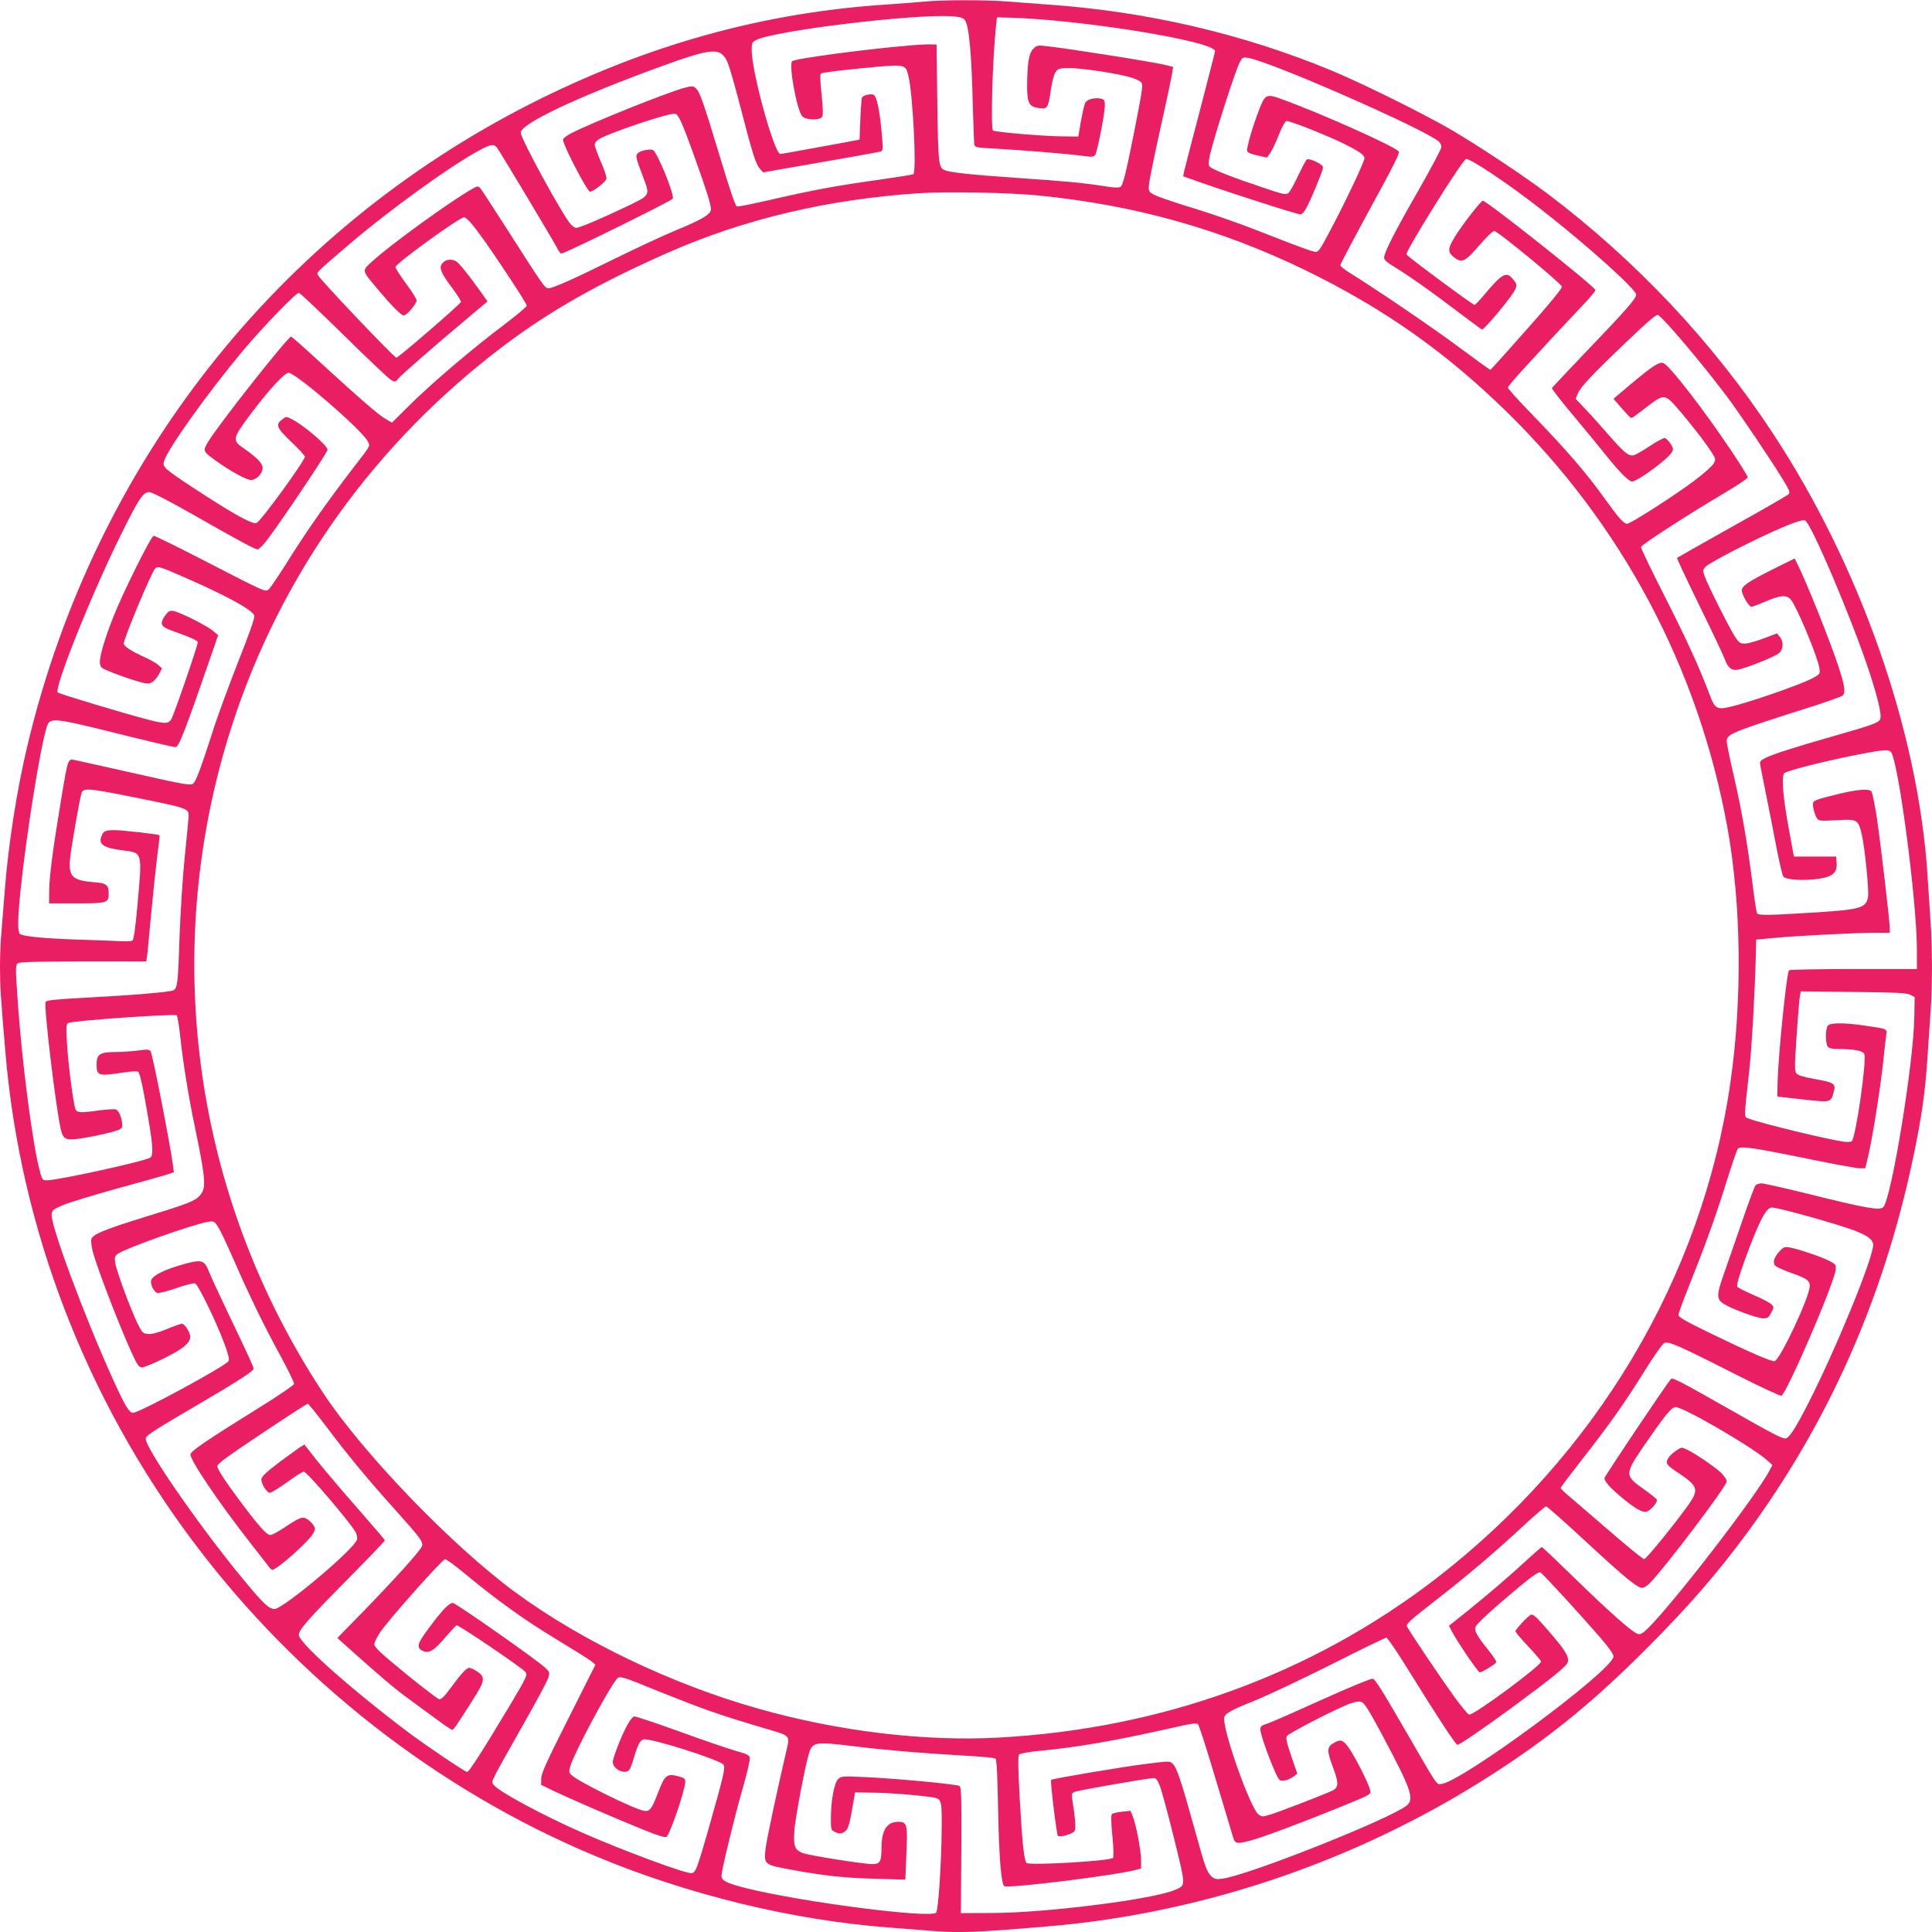
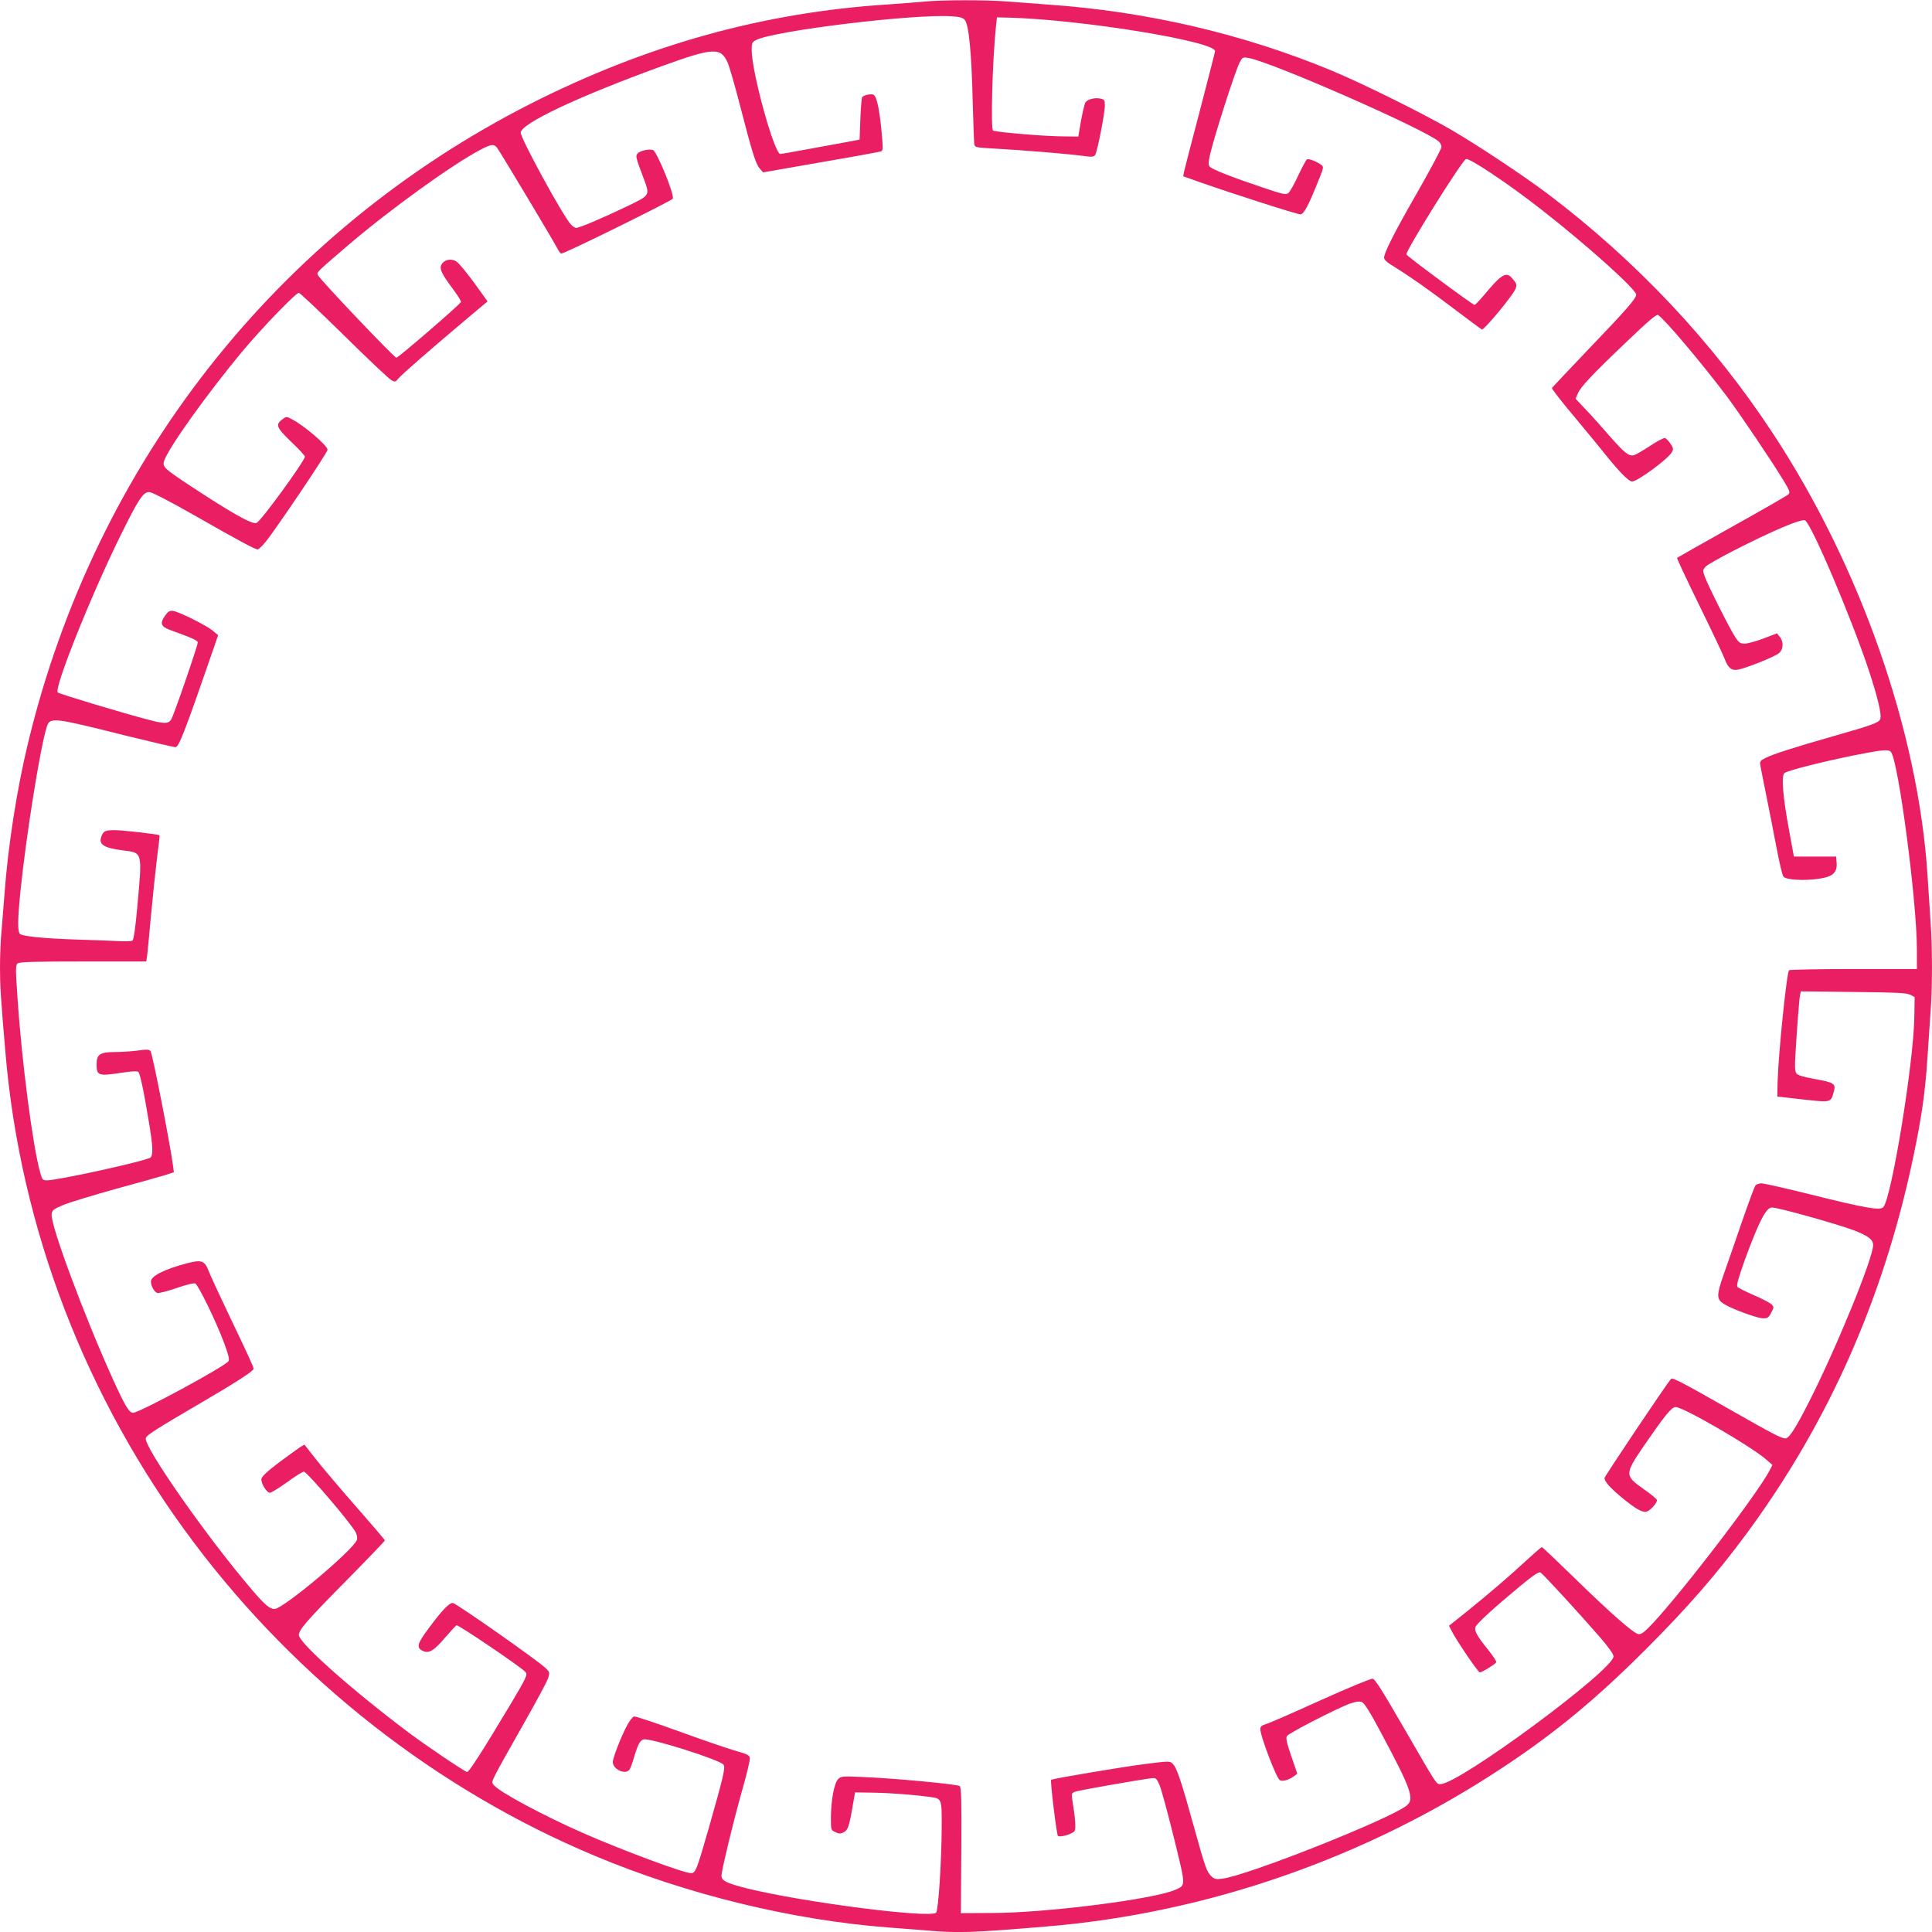
<svg xmlns="http://www.w3.org/2000/svg" version="1.0" width="1280pt" height="1280pt" viewBox="0 0 1280 1280" preserveAspectRatio="xMidYMid meet">
  <g transform="translate(0,1280) scale(0.1,-0.1)" fill="#e91e63" stroke="none">
    <path d="M6130 12790 c-41 -4 -156 -13 -255 -20 -820 -53 -1590 -268 -2355 -655 -1686 -855 -2891 -2388 -3336 -4245 -73 -303 -131 -678 -154 -990 -6 -80 -15 -192 -20 -250 -6 -58 -10 -163 -10 -235 0 -126 4 -196 36 -569 99 -1166 532 -2292 1247 -3244 686 -914 1614 -1640 2657 -2077 610 -256 1306 -426 1945 -475 77 -6 192 -15 257 -20 207 -18 295 -15 785 26 1073 88 2134 458 3040 1061 338 224 607 446 934 773 280 280 470 498 671 770 542 736 905 1554 1102 2485 57 271 81 436 96 670 6 94 15 226 20 295 13 159 13 436 0 610 -5 74 -14 212 -20 305 -62 949 -445 2044 -1025 2925 -394 600 -905 1143 -1490 1585 -161 121 -454 316 -640 425 -182 106 -597 312 -799 395 -588 243 -1224 390 -1876 435 -85 6 -205 15 -266 20 -126 11 -432 11 -544 0z m261 -121 c28 -31 46 -215 54 -564 4 -132 8 -249 10 -261 4 -20 13 -22 127 -28 199 -11 487 -35 577 -47 76 -10 86 -10 97 5 14 20 64 275 64 329 0 31 -4 38 -25 43 -41 10 -95 -4 -106 -29 -5 -12 -18 -67 -28 -122 l-17 -100 -129 2 c-131 3 -418 28 -436 38 -16 11 -4 464 19 685 l7 65 85 -2 c483 -14 1360 -157 1360 -222 0 -6 -45 -180 -99 -388 -55 -208 -102 -392 -106 -409 l-6 -32 113 -40 c211 -74 640 -212 663 -212 24 0 55 60 125 236 30 75 31 79 13 92 -29 22 -83 43 -94 36 -6 -3 -32 -52 -58 -107 -26 -56 -55 -108 -65 -116 -16 -13 -35 -9 -171 37 -206 69 -338 121 -351 139 -9 11 -8 29 2 76 32 134 164 546 196 611 19 37 21 38 59 32 148 -24 1169 -472 1262 -554 9 -8 17 -24 17 -36 0 -11 -70 -143 -155 -292 -159 -277 -225 -408 -225 -442 0 -13 21 -32 63 -57 100 -61 241 -160 412 -290 88 -66 165 -124 172 -128 13 -8 207 226 224 270 10 27 7 36 -24 71 -40 44 -69 26 -191 -120 -27 -32 -52 -58 -57 -58 -12 0 -443 319 -451 334 -10 17 360 611 394 632 19 12 286 -166 507 -340 298 -233 621 -523 621 -558 0 -26 -63 -98 -316 -362 -131 -137 -240 -253 -242 -257 -2 -5 63 -89 145 -186 82 -98 177 -214 212 -258 90 -112 152 -175 174 -175 36 0 241 151 264 195 11 19 9 28 -10 56 -13 19 -29 35 -37 37 -9 1 -53 -22 -99 -53 -46 -30 -94 -58 -106 -61 -34 -8 -63 15 -167 134 -51 59 -121 137 -156 173 l-63 67 14 34 c19 45 94 125 325 345 140 134 196 182 207 176 40 -23 285 -313 455 -538 86 -115 304 -438 379 -563 38 -63 42 -75 30 -87 -8 -8 -176 -105 -374 -215 -198 -111 -362 -204 -364 -206 -3 -2 63 -142 146 -312 83 -169 158 -328 168 -354 23 -63 46 -82 88 -75 49 8 241 84 271 108 32 25 35 76 7 110 l-18 23 -89 -34 c-48 -18 -104 -34 -123 -34 -29 -1 -39 5 -62 39 -34 49 -182 343 -204 404 -15 42 -14 45 5 67 12 12 96 60 188 107 254 130 441 209 470 200 39 -14 306 -641 423 -993 60 -182 87 -296 76 -324 -9 -24 -50 -39 -306 -112 -273 -78 -403 -120 -455 -146 -35 -18 -38 -22 -33 -51 3 -18 21 -108 40 -202 19 -93 49 -247 67 -342 18 -95 38 -180 45 -190 17 -23 140 -30 241 -14 87 13 117 41 112 105 l-3 41 -140 0 -140 0 -32 175 c-41 219 -52 360 -31 378 21 17 242 73 458 117 190 38 232 42 248 23 50 -63 172 -990 172 -1310 l0 -128 -417 0 c-230 0 -423 -4 -430 -8 -15 -10 -71 -552 -76 -742 l-2 -95 169 -19 c191 -21 185 -22 206 53 14 51 0 60 -126 82 -74 13 -113 25 -122 37 -10 13 -12 43 -7 122 10 170 25 373 31 398 l5 24 347 -4 c285 -3 352 -6 377 -18 l30 -16 -2 -129 c-4 -305 -152 -1208 -206 -1263 -23 -23 -115 -7 -480 84 -165 41 -312 74 -327 74 -15 0 -33 -6 -40 -14 -6 -8 -47 -118 -90 -243 -43 -125 -97 -282 -121 -349 -48 -137 -47 -163 4 -194 53 -33 217 -93 255 -94 32 -1 39 3 56 36 19 35 20 38 3 56 -10 10 -62 38 -117 61 -54 24 -104 48 -109 55 -8 9 7 62 52 187 90 245 138 339 176 339 43 0 431 -109 543 -151 96 -37 128 -62 128 -98 0 -87 -246 -688 -426 -1041 -88 -173 -131 -240 -155 -240 -26 0 -81 28 -374 195 -317 180 -374 210 -384 199 -33 -37 -441 -646 -441 -657 0 -23 43 -70 124 -136 83 -68 130 -94 155 -86 27 8 74 62 68 78 -3 8 -42 40 -87 71 -127 90 -127 98 -1 284 138 200 183 257 211 260 44 5 500 -259 602 -348 l41 -36 -18 -34 c-85 -166 -648 -895 -813 -1054 -31 -29 -45 -36 -62 -31 -37 12 -192 149 -414 366 -118 115 -217 209 -221 209 -4 0 -50 -40 -103 -89 -119 -110 -241 -214 -394 -338 l-118 -94 16 -32 c34 -67 177 -277 188 -277 14 0 101 53 109 67 3 5 -21 42 -54 83 -73 90 -92 125 -84 150 7 22 117 123 293 269 88 73 127 99 138 93 17 -9 265 -280 395 -430 57 -66 89 -111 89 -126 0 -90 -1023 -846 -1146 -846 -29 0 -18 -17 -244 374 -143 247 -190 322 -206 324 -12 2 -165 -62 -341 -141 -176 -80 -338 -151 -361 -158 -33 -10 -42 -17 -42 -35 0 -46 106 -324 129 -338 16 -11 62 2 91 24 l25 19 -40 116 c-30 88 -37 119 -29 133 12 20 345 191 423 217 40 13 59 15 76 7 15 -7 56 -72 123 -199 200 -373 225 -442 172 -485 -112 -90 -1054 -464 -1223 -485 -38 -5 -51 -2 -68 13 -34 31 -43 57 -118 328 -84 303 -114 394 -141 420 -19 19 -22 19 -160 2 -145 -17 -638 -100 -646 -108 -7 -7 36 -362 45 -371 13 -13 101 14 111 33 9 17 4 85 -16 207 -6 38 -4 43 17 52 22 9 410 77 502 89 36 4 38 3 59 -44 12 -27 54 -183 95 -348 81 -330 81 -315 8 -347 -143 -62 -848 -152 -1209 -153 l-210 -1 3 416 c2 336 0 417 -11 426 -15 12 -438 52 -644 60 -133 6 -142 5 -161 -14 -26 -26 -47 -138 -48 -253 0 -83 0 -85 29 -98 21 -11 34 -12 52 -3 31 14 39 36 61 163 l18 103 125 -2 c114 -2 268 -14 378 -29 71 -10 72 -14 71 -197 -1 -231 -22 -554 -37 -569 -39 -39 -889 70 -1257 162 -133 34 -165 50 -165 83 0 34 84 382 141 580 28 98 49 188 47 200 -3 19 -18 26 -103 50 -55 16 -223 74 -374 129 -150 54 -281 98 -290 96 -9 -2 -28 -26 -43 -53 -40 -72 -98 -221 -98 -249 0 -47 81 -86 109 -52 7 8 20 43 30 78 26 89 41 118 65 124 44 11 511 -137 530 -168 13 -21 -3 -85 -100 -426 -79 -275 -86 -292 -116 -292 -48 0 -457 152 -718 267 -263 116 -542 266 -585 313 -19 20 -18 22 7 73 14 29 96 176 182 327 86 151 162 292 168 313 11 36 10 40 -18 66 -51 50 -595 431 -614 431 -25 0 -70 -47 -157 -164 -80 -107 -87 -132 -41 -154 39 -19 74 2 149 91 34 39 67 75 74 79 9 6 409 -264 454 -307 19 -18 12 -34 -97 -217 -179 -299 -274 -448 -287 -448 -13 0 -270 173 -390 263 -381 287 -725 593 -725 645 0 35 55 98 332 378 131 133 238 245 238 248 0 4 -82 100 -182 214 -100 114 -220 255 -267 314 l-84 107 -26 -15 c-14 -9 -78 -55 -141 -102 -78 -59 -116 -94 -118 -110 -4 -29 35 -92 56 -92 9 0 61 32 114 70 53 39 103 70 111 70 20 0 312 -341 344 -403 8 -15 11 -37 8 -48 -21 -66 -490 -459 -546 -459 -32 0 -63 26 -146 123 -296 344 -727 960 -707 1010 7 20 73 62 364 232 238 139 350 212 350 226 0 13 -32 83 -157 344 -66 138 -128 272 -138 298 -28 75 -47 83 -144 58 -150 -39 -241 -85 -241 -121 0 -31 22 -69 42 -76 11 -3 66 11 127 32 59 21 115 35 124 31 20 -8 138 -250 192 -395 29 -78 36 -108 29 -120 -22 -34 -590 -342 -632 -342 -26 0 -51 40 -133 220 -187 412 -414 1021 -407 1094 3 28 9 34 78 63 41 17 199 65 350 107 151 41 299 83 329 92 l53 18 -6 45 c-18 139 -137 747 -149 758 -10 11 -28 11 -83 3 -38 -5 -106 -10 -152 -10 -98 0 -122 -15 -122 -79 0 -79 9 -82 175 -57 56 9 94 10 101 5 12 -10 38 -133 74 -354 23 -142 25 -198 7 -214 -27 -22 -612 -151 -686 -151 -28 0 -32 4 -45 53 -48 166 -124 750 -150 1157 -14 197 -13 216 2 228 12 9 115 12 433 12 l418 0 5 33 c3 17 14 138 26 267 12 129 30 302 40 384 11 82 19 151 17 152 -6 7 -247 34 -297 34 -63 0 -75 -6 -88 -41 -21 -54 16 -77 142 -93 132 -16 129 -7 96 -370 -13 -145 -24 -223 -33 -228 -6 -4 -48 -6 -92 -3 -44 2 -165 7 -270 10 -217 7 -363 21 -382 37 -17 14 -17 89 2 279 38 373 132 962 176 1097 20 61 46 58 511 -59 175 -43 328 -79 340 -79 23 0 59 92 258 668 l25 74 -35 29 c-44 37 -230 129 -266 132 -21 2 -33 -6 -51 -33 -35 -50 -27 -71 32 -93 156 -57 185 -70 185 -84 0 -22 -159 -484 -176 -510 -19 -30 -48 -29 -160 1 -168 44 -579 168 -591 178 -28 23 215 632 412 1033 121 246 153 295 193 295 18 0 129 -57 303 -156 296 -169 399 -224 416 -224 6 0 29 21 51 48 62 74 412 593 412 612 0 28 -156 162 -239 204 -32 17 -35 17 -60 -2 -48 -35 -40 -54 58 -149 50 -47 91 -92 91 -98 0 -28 -294 -432 -321 -440 -30 -10 -161 64 -429 240 -185 122 -196 133 -182 173 31 90 288 448 516 722 130 156 356 390 376 390 7 0 141 -127 299 -282 158 -156 299 -289 314 -297 25 -13 28 -12 47 12 19 24 222 201 472 411 l118 99 -47 66 c-77 109 -144 191 -163 201 -28 15 -61 12 -82 -7 -35 -31 -23 -64 66 -182 30 -41 53 -78 50 -82 -15 -24 -415 -369 -428 -369 -14 0 -499 510 -519 546 -11 19 -16 15 198 198 278 238 694 538 880 635 69 36 86 38 107 14 15 -18 373 -615 403 -673 8 -16 19 -30 24 -30 23 0 736 352 739 364 8 35 -106 312 -132 322 -23 9 -83 -4 -100 -21 -17 -17 -15 -25 33 -153 49 -131 54 -122 -111 -202 -161 -77 -310 -140 -331 -140 -7 0 -23 10 -35 23 -52 56 -332 568 -332 608 0 60 380 239 930 439 347 126 395 128 441 25 11 -25 47 -149 80 -277 81 -313 105 -393 132 -424 l23 -26 383 67 c211 36 390 69 398 72 12 5 13 20 8 82 -15 184 -35 285 -59 294 -18 7 -65 -4 -74 -17 -4 -6 -9 -72 -12 -146 l-5 -135 -90 -17 c-49 -9 -165 -30 -257 -47 -91 -17 -171 -31 -178 -31 -40 0 -190 542 -190 690 0 45 3 51 30 65 118 61 1043 174 1295 157 52 -3 74 -9 86 -23z" />
-     <path d="M6030 12499 c-288 -24 -750 -85 -781 -104 -26 -16 30 -325 66 -365 25 -27 120 -29 133 -2 6 10 4 66 -5 146 -9 87 -11 132 -4 139 6 6 127 21 271 35 297 28 288 30 309 -54 29 -116 55 -634 32 -648 -5 -4 -108 -20 -228 -37 -280 -39 -436 -68 -706 -130 -120 -28 -225 -49 -234 -47 -11 2 -43 96 -113 328 -113 373 -133 430 -160 455 -19 17 -23 17 -83 1 -117 -33 -597 -225 -739 -297 -32 -16 -58 -36 -58 -44 0 -36 161 -345 179 -345 22 0 106 67 109 86 2 11 -15 63 -38 114 -22 51 -40 102 -40 111 0 10 11 26 25 35 64 42 481 182 510 170 22 -8 46 -63 123 -276 83 -231 112 -323 112 -356 0 -34 -56 -67 -230 -139 -78 -32 -259 -116 -403 -187 -277 -137 -414 -198 -445 -198 -22 0 -36 21 -273 392 -89 139 -168 261 -177 271 -14 16 -18 16 -61 -9 -146 -84 -538 -368 -655 -476 -70 -64 -72 -55 38 -186 89 -106 154 -172 171 -172 19 0 85 77 85 99 0 10 -31 61 -70 112 -38 52 -70 101 -70 110 0 22 423 329 454 329 17 0 53 -40 132 -150 103 -145 284 -421 284 -435 0 -7 -69 -65 -152 -128 -204 -153 -464 -374 -617 -524 l-124 -123 -45 26 c-48 28 -173 137 -447 388 -93 86 -173 156 -176 156 -21 0 -479 -580 -548 -694 -39 -65 -39 -65 54 -132 99 -70 198 -124 228 -124 36 0 77 43 77 80 0 30 -37 68 -123 128 -81 55 -79 65 46 232 118 157 222 270 249 270 48 0 483 -376 524 -453 17 -32 19 -28 -61 -132 -202 -261 -336 -451 -483 -686 -51 -80 -101 -154 -111 -163 -22 -20 -14 -24 -462 207 -157 81 -292 147 -301 147 -16 0 -203 -374 -266 -535 -59 -148 -94 -268 -90 -306 3 -33 7 -35 85 -66 45 -18 117 -43 158 -55 69 -20 79 -21 102 -8 15 8 35 32 46 53 l20 39 -24 22 c-13 12 -53 35 -89 51 -92 42 -140 73 -140 91 0 34 180 465 207 496 18 20 27 17 225 -70 270 -120 421 -204 433 -241 4 -14 -31 -114 -106 -303 -61 -156 -139 -366 -171 -468 -70 -219 -104 -310 -122 -335 -17 -23 -26 -22 -456 75 -168 38 -320 71 -337 75 -43 9 -43 8 -87 -256 -57 -343 -78 -508 -80 -604 l-1 -90 181 0 c204 0 214 3 214 64 0 60 -14 70 -105 77 -135 11 -162 38 -151 154 8 79 65 406 77 438 13 33 52 29 336 -28 364 -73 373 -76 373 -125 0 -11 -11 -128 -25 -261 -14 -133 -29 -371 -35 -530 -10 -318 -14 -350 -41 -365 -23 -12 -274 -33 -603 -50 -193 -11 -239 -16 -244 -28 -12 -31 66 -686 100 -839 14 -66 32 -77 107 -68 69 8 182 32 250 51 41 13 51 20 51 38 0 44 -21 98 -41 106 -11 4 -59 1 -107 -5 -125 -18 -150 -17 -161 5 -14 25 -51 312 -58 452 -5 104 -4 116 11 122 41 16 705 62 717 50 5 -5 16 -72 24 -148 18 -167 55 -396 97 -595 72 -348 76 -403 31 -452 -31 -35 -83 -55 -354 -138 -278 -86 -354 -117 -364 -150 -3 -11 1 -46 9 -79 31 -122 211 -582 282 -723 17 -34 30 -48 45 -48 12 0 77 27 144 60 126 62 175 102 175 143 0 30 -36 87 -55 87 -8 0 -53 -16 -101 -36 -58 -24 -98 -34 -122 -32 -35 3 -39 7 -70 68 -46 93 -144 358 -149 406 -5 37 -2 44 20 59 62 40 495 193 594 210 40 6 43 5 67 -32 15 -22 60 -118 102 -214 103 -236 202 -441 313 -643 50 -93 91 -176 89 -185 -2 -9 -102 -77 -223 -152 -354 -220 -460 -292 -463 -314 -5 -35 185 -317 397 -588 64 -82 121 -155 127 -163 6 -8 14 -14 18 -14 32 0 246 191 272 243 14 25 14 31 0 53 -9 13 -27 31 -40 39 -30 20 -52 12 -151 -55 -41 -27 -83 -50 -94 -50 -23 0 -75 57 -186 205 -118 158 -165 230 -165 252 0 15 75 70 295 216 162 109 299 197 304 197 5 0 60 -69 124 -153 138 -184 271 -345 450 -544 173 -193 191 -217 183 -246 -6 -26 -187 -226 -411 -456 l-150 -153 50 -45 c222 -199 324 -286 414 -352 57 -42 145 -106 195 -143 50 -38 96 -68 101 -68 11 0 16 8 132 189 86 134 91 158 36 196 -21 14 -45 25 -53 25 -20 0 -51 -34 -124 -133 -41 -56 -62 -77 -76 -75 -10 2 -111 79 -224 171 -160 131 -206 174 -206 192 0 13 17 49 38 80 58 86 413 485 431 485 9 0 68 -44 131 -96 211 -175 396 -308 605 -434 114 -69 219 -135 234 -147 l26 -22 -179 -356 c-144 -285 -180 -364 -180 -398 l-1 -42 80 -39 c98 -47 399 -178 594 -257 104 -42 148 -55 157 -48 25 21 124 312 124 366 0 17 -8 24 -37 32 -84 24 -97 14 -142 -103 -44 -114 -56 -129 -95 -123 -65 11 -435 193 -480 237 -17 17 -18 23 -7 60 26 87 243 495 306 575 19 24 29 22 285 -83 107 -43 254 -100 325 -125 121 -42 189 -64 417 -131 117 -35 120 -39 102 -118 -62 -265 -135 -606 -142 -666 -12 -105 -10 -107 179 -141 213 -39 344 -53 545 -58 l202 -6 7 167 c9 199 5 216 -53 216 -77 0 -112 -55 -112 -178 0 -85 -10 -102 -61 -102 -61 0 -426 58 -464 74 -50 21 -59 46 -52 150 6 84 73 438 98 514 23 71 44 74 302 42 194 -24 439 -45 717 -61 113 -6 210 -15 216 -20 7 -6 13 -119 17 -347 6 -308 20 -478 40 -498 17 -18 730 70 870 107 l37 10 0 55 c0 63 -34 239 -56 292 l-14 35 -56 -6 c-31 -3 -61 -10 -67 -16 -7 -7 -6 -54 3 -146 8 -81 9 -139 4 -144 -22 -21 -546 -51 -572 -34 -17 13 -30 132 -47 443 -11 206 -11 268 -2 277 7 6 66 17 132 23 254 24 502 67 870 150 133 31 173 36 182 27 7 -7 60 -172 118 -367 58 -195 111 -370 116 -387 12 -39 26 -41 114 -17 72 18 349 122 575 214 239 98 223 89 216 124 -9 41 -100 221 -142 279 -38 52 -54 56 -101 27 -42 -25 -42 -50 -3 -155 41 -108 40 -138 -4 -159 -57 -27 -358 -143 -413 -159 -49 -15 -53 -15 -77 4 -51 40 -226 527 -226 632 0 32 35 53 196 117 87 35 318 144 513 242 194 98 359 178 366 178 7 0 68 -89 135 -197 202 -326 324 -513 336 -513 14 0 176 111 364 249 270 199 360 273 367 299 9 37 -15 76 -126 205 -85 98 -105 116 -120 108 -22 -12 -101 -97 -101 -109 0 -5 38 -50 85 -100 47 -49 85 -95 85 -100 0 -28 -439 -352 -476 -352 -7 0 -50 51 -95 113 -98 135 -319 464 -319 475 0 17 31 44 195 172 215 168 379 307 568 482 82 76 154 138 160 138 7 0 129 -108 272 -241 259 -239 333 -299 366 -299 10 0 32 14 49 31 96 96 510 643 510 674 0 12 -17 37 -37 57 -42 40 -170 127 -226 154 -36 17 -37 17 -74 -8 -21 -14 -44 -37 -52 -51 -18 -33 -10 -44 74 -99 124 -84 131 -107 64 -204 -84 -119 -282 -364 -296 -364 -8 0 -111 84 -231 188 -119 103 -241 207 -269 231 -29 24 -53 48 -53 53 0 5 62 87 137 183 182 232 286 378 418 591 61 97 119 181 131 186 28 13 85 -11 456 -199 168 -86 313 -153 320 -150 35 13 353 751 360 836 3 31 -1 36 -42 57 -49 26 -203 78 -262 89 -34 6 -41 4 -68 -25 -35 -38 -47 -74 -30 -94 6 -8 50 -29 98 -46 115 -41 132 -53 132 -91 0 -70 -197 -490 -233 -497 -21 -4 -167 59 -434 189 -153 74 -203 103 -203 117 0 9 30 92 66 182 110 275 179 465 249 690 37 118 72 221 78 229 17 20 95 9 453 -64 174 -36 333 -65 354 -65 l38 0 21 88 c28 123 77 431 96 602 8 80 18 164 21 187 6 49 15 45 -141 68 -133 20 -229 20 -245 0 -17 -20 -17 -120 0 -140 8 -10 31 -15 69 -15 102 0 161 -11 172 -32 19 -36 -57 -563 -83 -579 -7 -5 -31 -6 -53 -3 -117 17 -545 121 -629 153 -33 13 -33 -14 3 316 18 169 37 507 44 775 l2 95 130 12 c175 15 526 33 653 33 l102 0 0 30 c0 49 -59 550 -85 729 -14 90 -30 170 -37 178 -17 20 -102 12 -236 -22 -159 -40 -156 -38 -148 -88 4 -23 14 -52 22 -65 14 -22 18 -22 132 -16 138 8 142 5 166 -91 20 -82 50 -377 42 -419 -13 -71 -50 -82 -346 -101 -306 -19 -380 -21 -389 -6 -4 6 -18 94 -30 194 -32 260 -73 496 -125 720 -25 107 -46 210 -46 227 0 47 31 60 596 239 88 29 166 57 172 63 20 20 14 63 -24 181 -55 170 -218 578 -280 699 l-14 28 -143 -71 c-164 -82 -207 -111 -207 -141 0 -28 47 -108 64 -108 7 0 49 16 93 35 102 44 144 46 172 7 37 -53 141 -295 177 -415 8 -26 12 -56 9 -67 -4 -11 -38 -32 -93 -55 -118 -50 -389 -142 -487 -165 -101 -25 -113 -18 -150 82 -68 180 -148 355 -296 647 -88 173 -159 320 -157 327 3 16 321 221 550 356 86 51 157 98 157 105 1 7 -48 86 -108 175 -183 274 -413 571 -452 583 -26 9 -71 -20 -212 -138 l-117 -99 51 -59 c28 -32 55 -62 61 -65 10 -6 10 -6 120 79 99 75 110 75 185 -10 79 -90 193 -236 231 -297 31 -48 31 -49 14 -79 -9 -16 -66 -66 -127 -112 -136 -102 -422 -285 -445 -285 -22 0 -55 37 -140 155 -130 182 -256 328 -497 577 -84 86 -153 163 -153 171 0 12 188 218 518 568 34 37 62 71 62 77 0 21 -720 592 -746 592 -13 -1 -139 -163 -185 -239 -49 -80 -49 -102 -4 -137 51 -39 72 -28 166 81 45 52 89 95 98 95 23 0 445 -348 449 -369 2 -12 -82 -114 -233 -284 -130 -147 -238 -267 -241 -267 -4 0 -95 66 -203 146 -174 130 -561 393 -730 497 -33 20 -61 43 -61 50 0 8 90 177 199 378 154 281 197 367 188 376 -41 40 -525 256 -778 347 -98 36 -108 31 -147 -71 -44 -114 -86 -259 -79 -275 3 -9 32 -21 68 -28 l63 -14 20 28 c11 15 37 68 57 119 21 54 43 93 52 95 19 4 272 -96 382 -151 101 -50 135 -74 135 -95 0 -23 -122 -281 -222 -470 -82 -154 -82 -154 -113 -149 -17 3 -119 40 -226 82 -255 101 -401 153 -622 221 -100 31 -197 65 -216 76 -32 21 -33 23 -28 72 3 28 37 193 75 366 39 173 73 336 77 361 l7 46 -44 11 c-84 21 -620 106 -800 127 -52 6 -60 4 -82 -18 -29 -29 -40 -95 -41 -244 0 -119 12 -140 83 -150 50 -7 57 4 72 108 15 98 28 137 50 149 30 16 125 11 290 -14 152 -24 229 -45 257 -68 18 -14 16 -32 -38 -308 -61 -307 -79 -379 -97 -389 -11 -6 -50 -4 -102 5 -142 22 -251 33 -565 54 -304 21 -452 36 -492 51 -45 17 -47 32 -53 444 l-5 390 -35 1 c-19 1 -82 -2 -140 -7z m850 -994 c640 -64 1204 -222 1766 -494 517 -252 925 -538 1333 -936 766 -748 1274 -1703 1465 -2755 93 -512 100 -1142 20 -1695 -186 -1288 -889 -2468 -1957 -3289 -823 -631 -1810 -989 -2890 -1048 -496 -27 -1065 42 -1594 192 -573 162 -1168 447 -1608 770 -421 309 -1013 924 -1278 1327 -860 1307 -1081 2930 -600 4417 324 1003 950 1876 1808 2521 303 228 630 413 1085 613 502 221 1056 352 1660 392 183 12 600 4 790 -15z" />
  </g>
</svg>